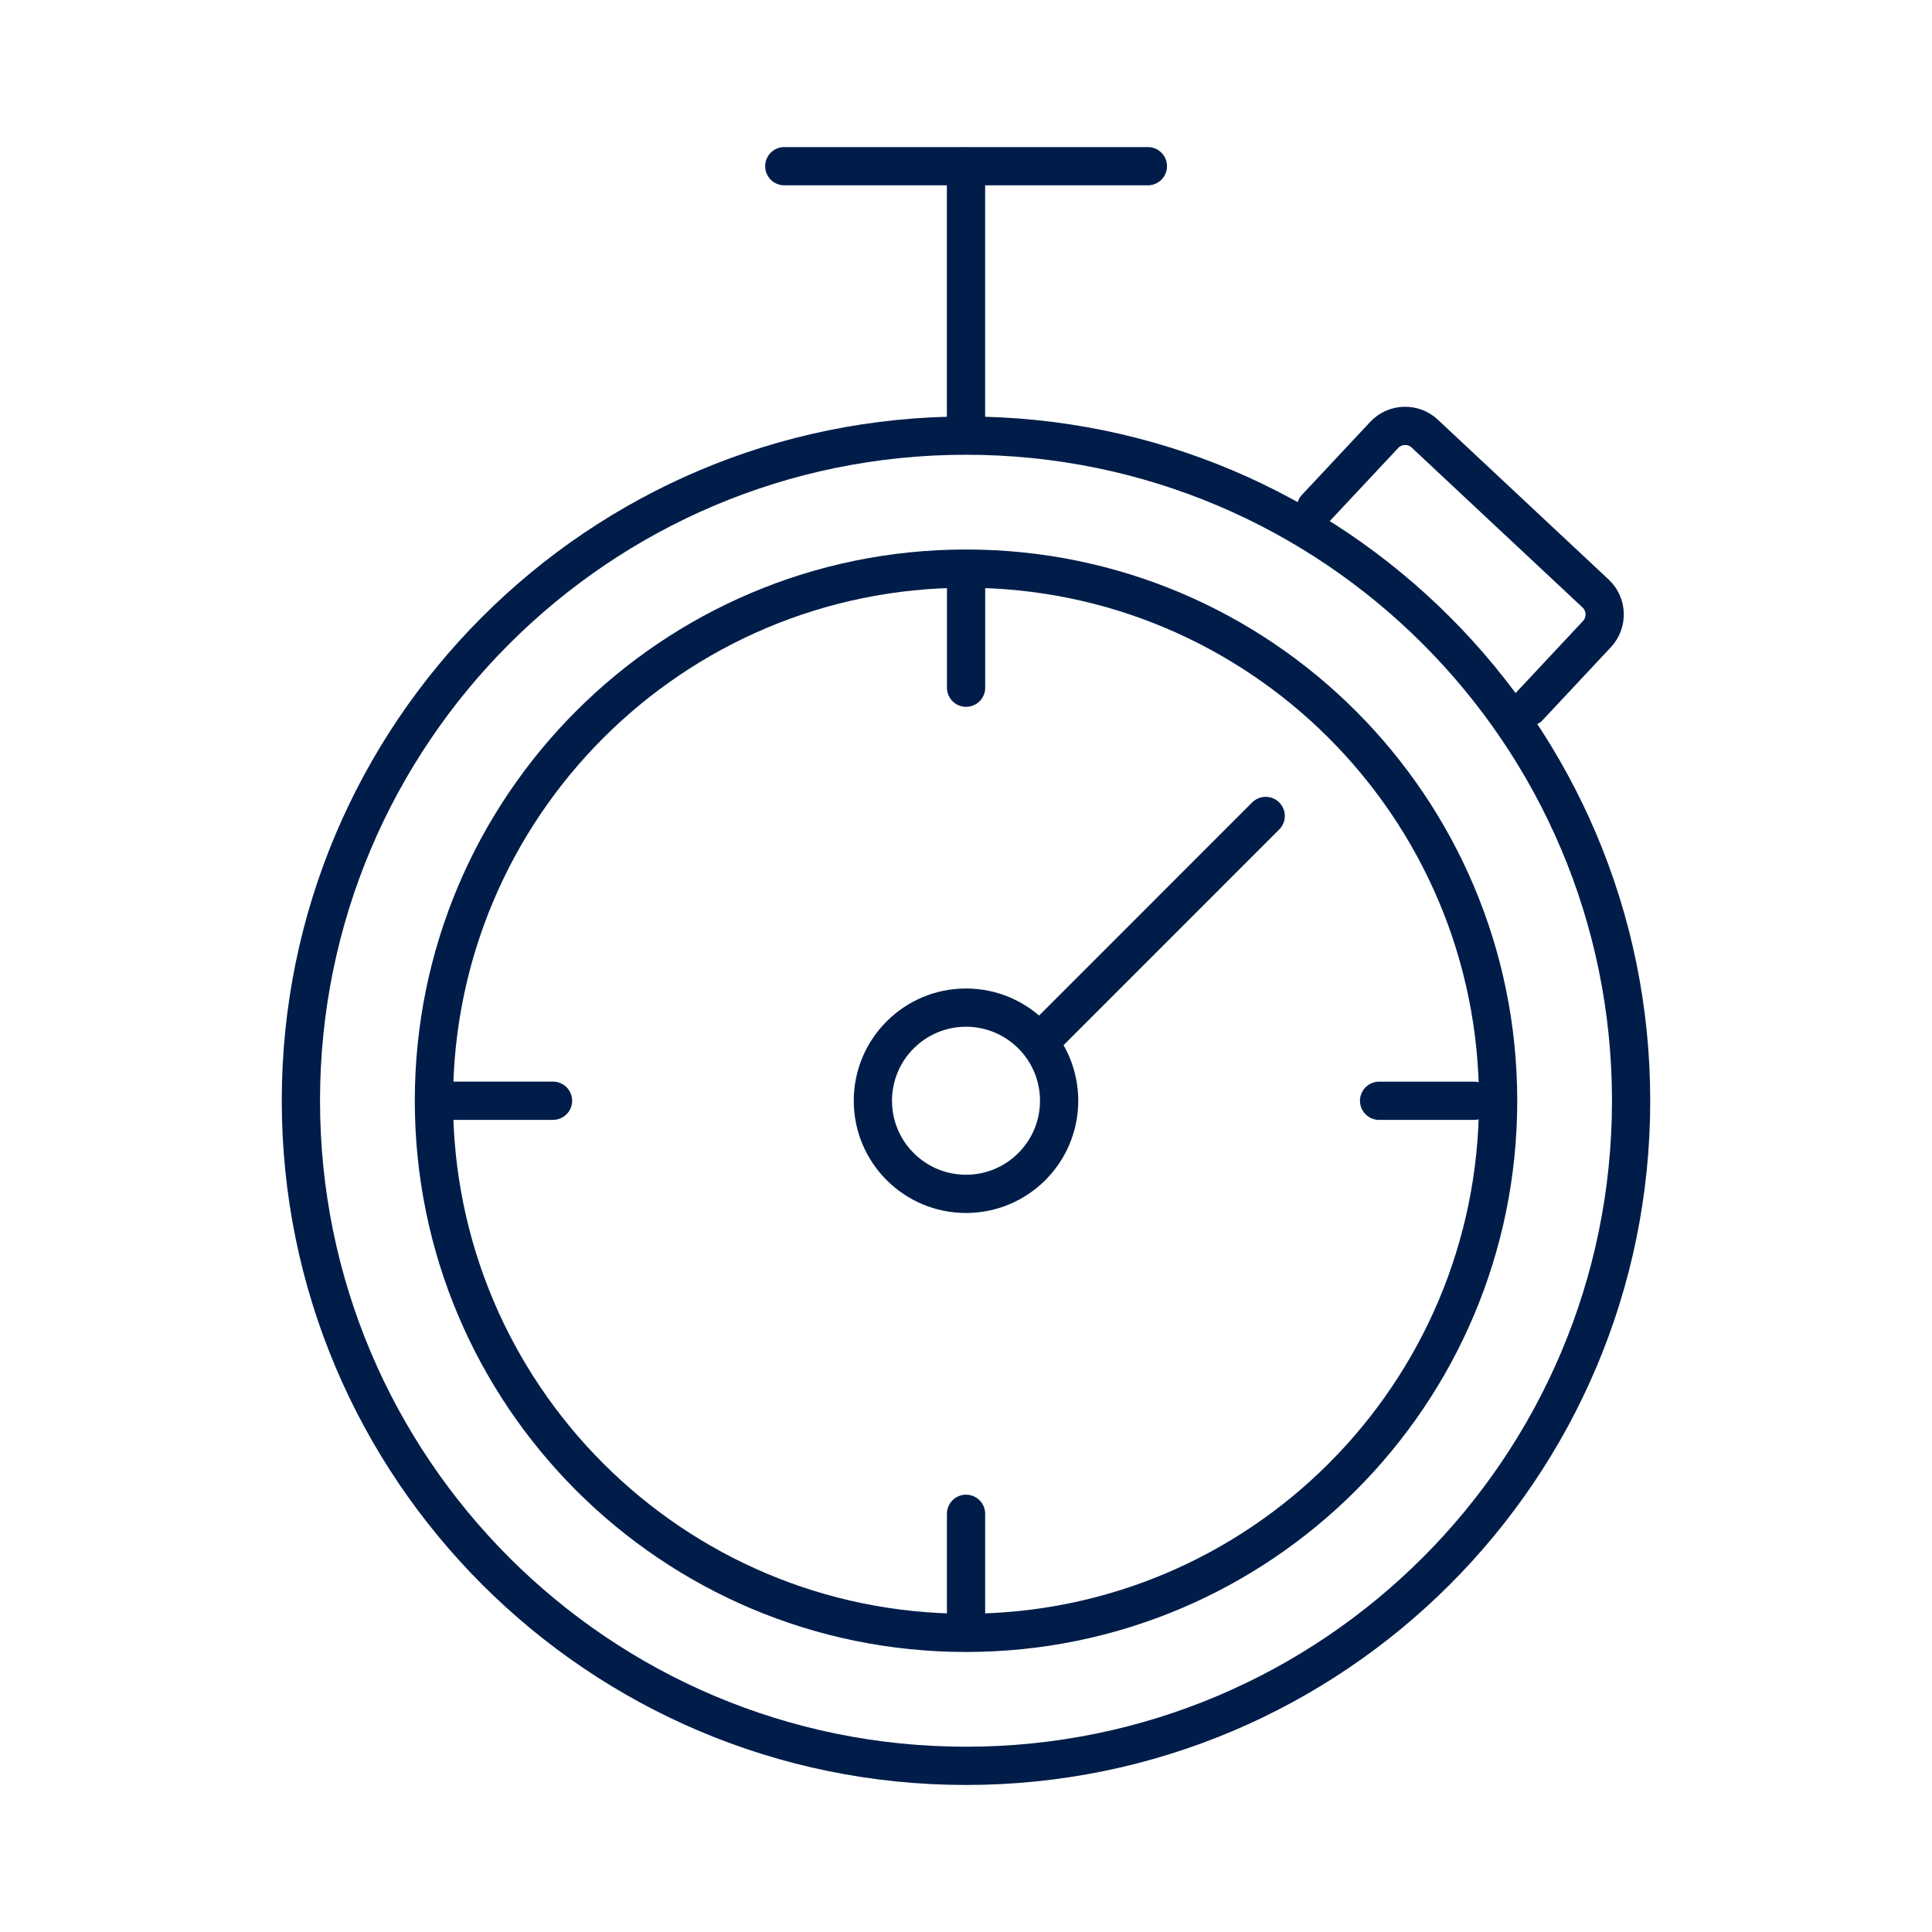
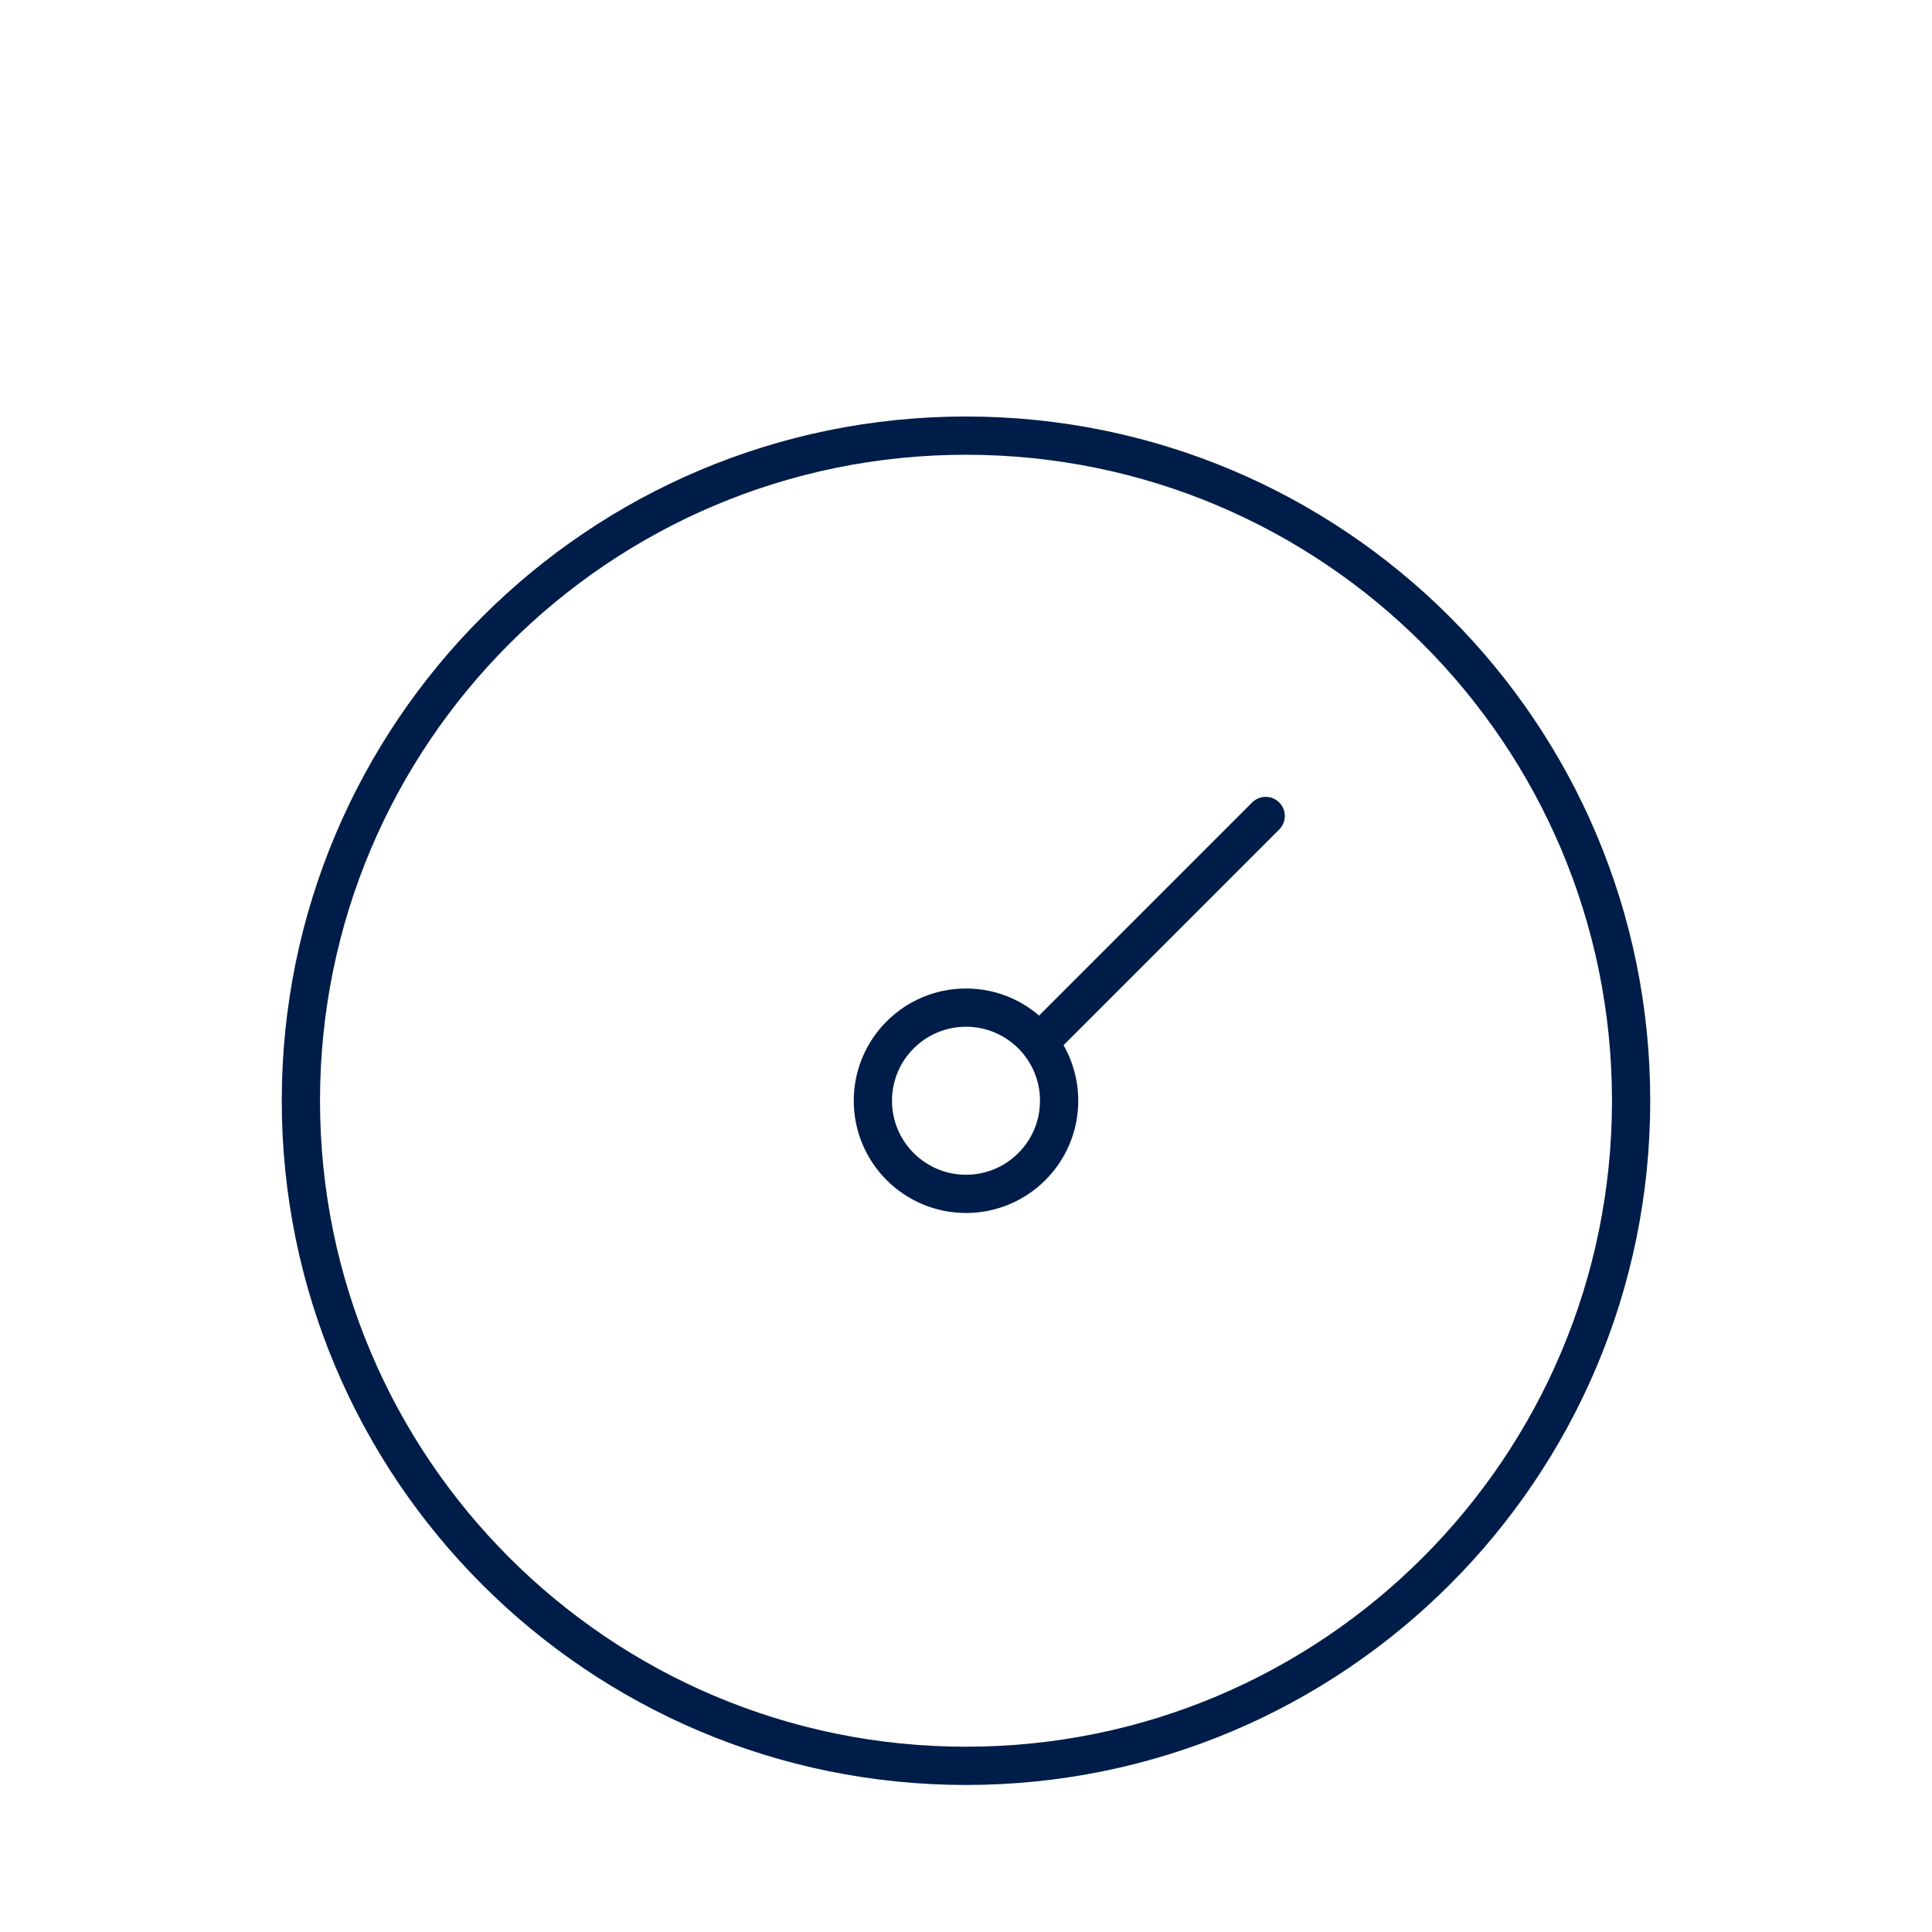
<svg xmlns="http://www.w3.org/2000/svg" id="Icons" viewBox="0 0 500 500">
  <defs>
    <style>.cls-1{fill:none;stroke:#001d49;stroke-linecap:round;stroke-linejoin:round;stroke-width:9.9px;}</style>
  </defs>
-   <path class="cls-1" d="m250,112.74c95.07,0,172.13,77.07,172.13,172.13s-77.07,172.13-172.13,172.13-172.13-77.06-172.13-172.13S154.93,112.74,250,112.74h0Z" />
+   <path class="cls-1" d="m250,112.74c95.07,0,172.13,77.07,172.13,172.13s-77.07,172.13-172.13,172.13-172.13-77.06-172.13-172.13S154.93,112.74,250,112.74Z" />
  <line class="cls-1" x1="327.56" y1="211.17" x2="269.58" y2="269.16" />
  <path class="cls-1" d="m250,260.77c-13.3,0-24.1,10.79-24.1,24.1s10.79,24.1,24.1,24.1,24.1-10.79,24.1-24.1-10.79-24.1-24.1-24.1h0Z" />
-   <path class="cls-1" d="m340.56,131.44l17.67-18.88c2.79-2.98,7.5-3.13,10.48-.35l44.24,41.4c2.98,2.79,3.13,7.5.35,10.48l-17.66,18.88" />
-   <path class="cls-1" d="m250,108.04V43m-135.6,241.87h28.72m106.89,132.59v-25.69m131.46-106.89h-24.56m-106.89-134.99v28.09m47.05-134.97h-94.1" />
-   <path class="cls-1" d="m250,147.16c76.05,0,137.71,61.66,137.71,137.71s-61.66,137.71-137.71,137.71-137.7-61.65-137.7-137.71,61.65-137.71,137.7-137.71h0Z" />
</svg>